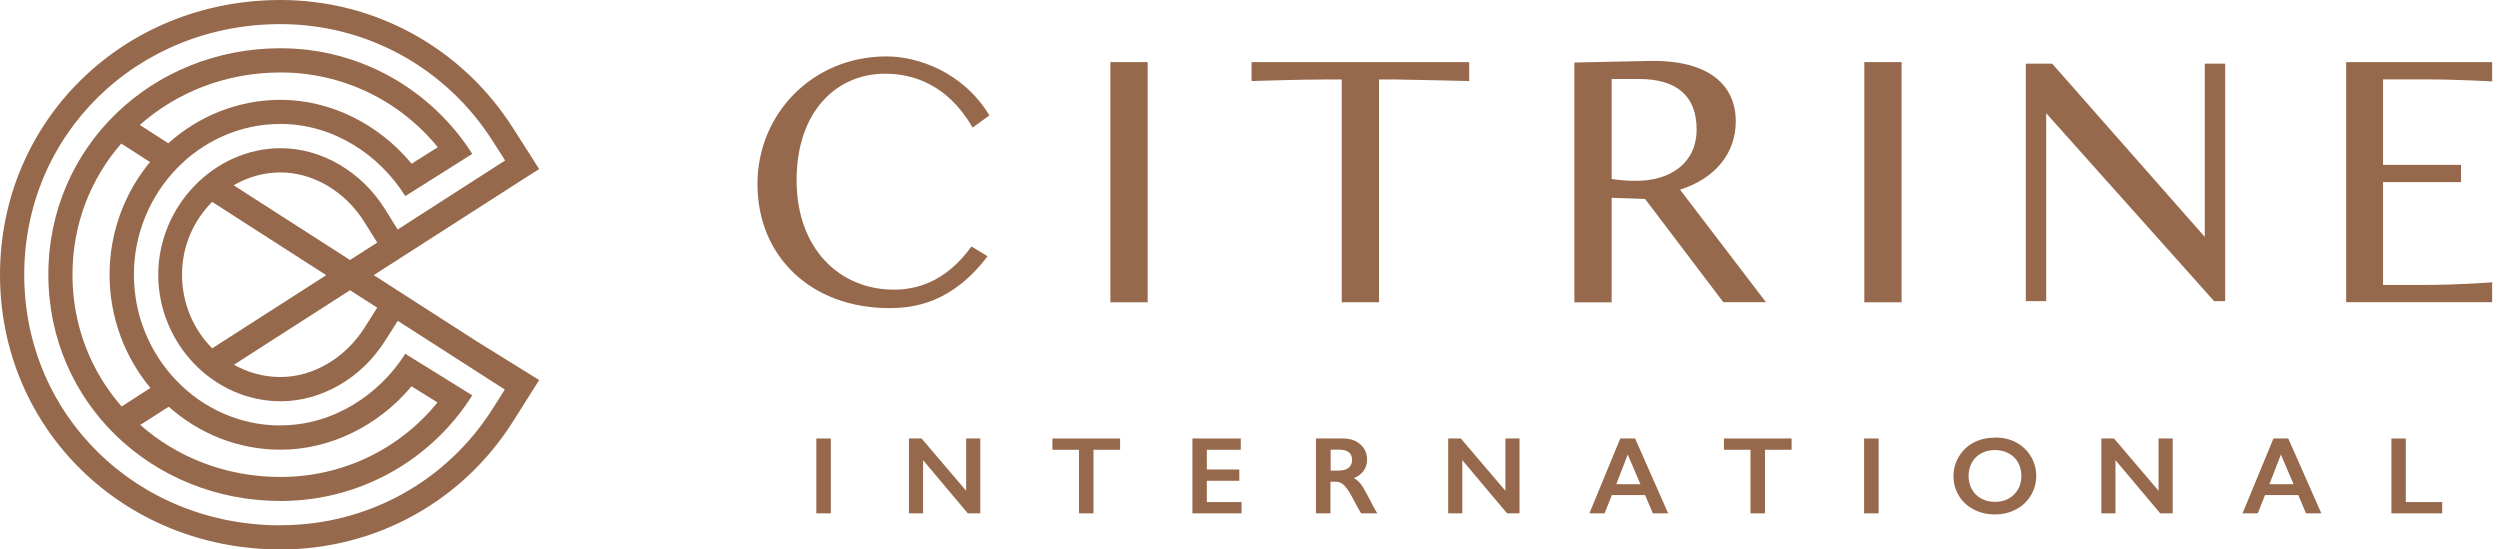
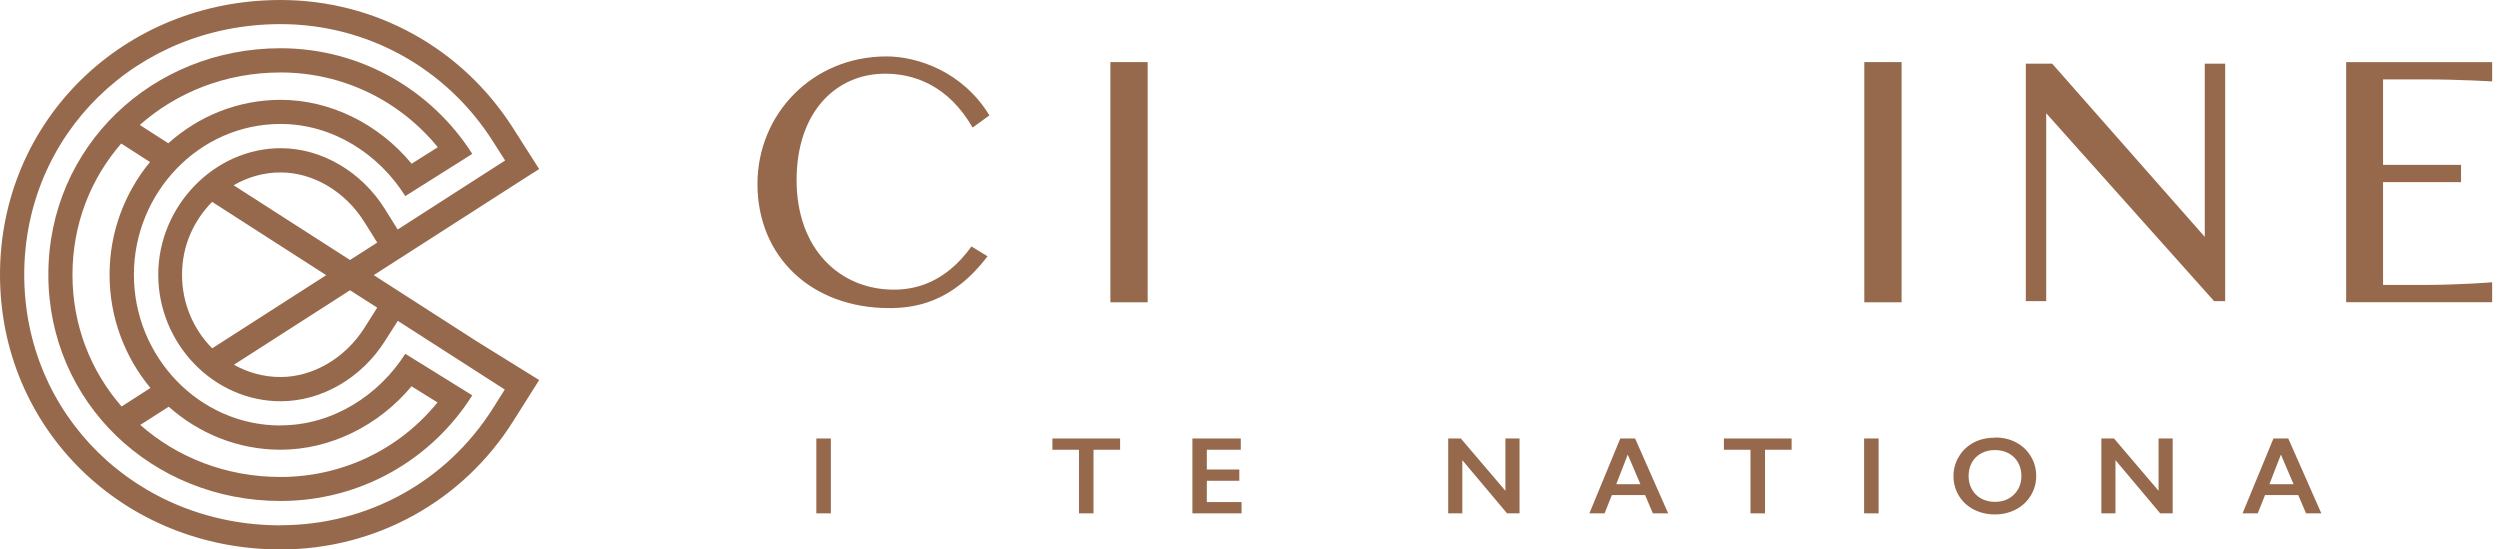
<svg xmlns="http://www.w3.org/2000/svg" width="182" height="40" viewBox="0 0 182 40" fill="none">
  <g clip-path="url(#clip0_588_699)">
    <path d="M60.486 31.922V37.372H59.429V31.922H60.486Z" fill="#96694C" />
-     <path d="M67.093 31.922L70.336 35.729V31.922H71.365V37.372H70.457L67.2 33.5V37.372H66.172V31.922H67.093Z" fill="#96694C" />
    <path d="M81.543 31.922V32.743H79.607V37.372H78.55V32.743H76.615V31.922H81.543Z" fill="#96694C" />
    <path d="M90.329 31.922V32.743H87.857V34.179H90.222V35H87.857V36.55H90.386V37.372H86.807V31.922H90.329Z" fill="#96694C" />
-     <path d="M97.786 31.922C98.3 31.922 98.714 32.065 99.036 32.35C99.357 32.636 99.522 33 99.522 33.458C99.522 33.765 99.443 34.036 99.279 34.265C99.114 34.493 98.879 34.679 98.564 34.808C98.736 34.9 98.893 35.029 99.029 35.193C99.164 35.358 99.329 35.629 99.529 36.008C99.864 36.672 100.107 37.122 100.271 37.372H99.093C99.014 37.25 98.9 37.058 98.764 36.8C98.464 36.222 98.243 35.829 98.1 35.629C97.957 35.429 97.822 35.286 97.693 35.2C97.564 35.115 97.414 35.072 97.243 35.072H96.857V37.372H95.8V31.922H97.764H97.786ZM97.543 34.25C97.822 34.25 98.036 34.179 98.193 34.043C98.35 33.908 98.429 33.715 98.429 33.479C98.429 33.243 98.35 33.043 98.193 32.922C98.036 32.8 97.814 32.736 97.529 32.736H96.871V34.258H97.543V34.25Z" fill="#96694C" />
    <path d="M106.35 31.922L109.593 35.729V31.922H110.622V37.372H109.714L106.457 33.5V37.372H105.429V31.922H106.35Z" fill="#96694C" />
    <path d="M119.036 31.922L121.443 37.372H120.329L119.764 36.043H117.343L116.814 37.372H115.707L117.957 31.922H119.036ZM117.664 35.25H119.422L118.5 33.093L117.664 35.25Z" fill="#96694C" />
    <path d="M130.429 31.922V32.743H128.493V37.372H127.436V32.743H125.5V31.922H130.429Z" fill="#96694C" />
    <path d="M136.764 31.922V37.372H135.707V31.922H136.764Z" fill="#96694C" />
    <path d="M145.236 31.85C145.8 31.85 146.307 31.964 146.757 32.2C147.207 32.435 147.571 32.771 147.836 33.207C148.107 33.642 148.236 34.128 148.236 34.65C148.236 35.171 148.107 35.635 147.843 36.071C147.579 36.507 147.221 36.843 146.764 37.085C146.307 37.328 145.793 37.45 145.221 37.45C144.65 37.45 144.143 37.328 143.679 37.085C143.214 36.843 142.857 36.507 142.6 36.078C142.343 35.65 142.214 35.178 142.214 34.657C142.214 34.135 142.343 33.685 142.6 33.25C142.857 32.814 143.214 32.471 143.664 32.228C144.114 31.985 144.636 31.864 145.229 31.864L145.236 31.85ZM143.314 34.65C143.314 35.014 143.393 35.335 143.557 35.628C143.721 35.914 143.95 36.142 144.243 36.3C144.536 36.457 144.864 36.535 145.236 36.535C145.793 36.535 146.257 36.357 146.614 36.007C146.971 35.657 147.157 35.2 147.157 34.65C147.157 34.285 147.079 33.964 146.914 33.671C146.75 33.378 146.521 33.157 146.229 33C145.936 32.843 145.6 32.764 145.229 32.764C144.857 32.764 144.529 32.843 144.229 33.007C143.936 33.164 143.707 33.392 143.55 33.678C143.393 33.964 143.314 34.292 143.314 34.657V34.65Z" fill="#96694C" />
    <path d="M153.9 31.922L157.143 35.729V31.922H158.172V37.372H157.264L154.007 33.5V37.372H152.979V31.922H153.9Z" fill="#96694C" />
    <path d="M166.586 31.922L168.993 37.372H167.879L167.314 36.043H164.893L164.364 37.372H163.257L165.507 31.922H166.586ZM165.214 35.25H166.972L166.05 33.093L165.214 35.25Z" fill="#96694C" />
-     <path d="M175.143 31.922V36.55H177.793V37.372H174.093V31.922H175.15H175.143Z" fill="#96694C" />
    <path d="M70.722 17.943C68.772 20.657 66.543 21.086 65.072 21.086C61.157 21.086 57.993 18.15 57.993 13.115C57.993 8.079 60.929 5.365 64.429 5.365C66.493 5.365 69 6.165 70.807 9.286L72.029 8.4C70.079 5.193 66.757 4.107 64.543 4.107C59.114 4.107 55.143 8.329 55.143 13.393C55.143 18.707 59.086 22.429 64.736 22.429C66.514 22.429 69.293 22.086 71.893 18.657L70.722 17.943Z" fill="#96694C" />
    <path d="M80.836 22.007V4.521H83.55V22.007H80.836Z" fill="#96694C" />
-     <path d="M125.464 22.008L119.764 14.486L117.329 14.401V22.008H114.614V4.551L120.071 4.436C124.493 4.351 126.364 6.258 126.364 8.829C126.364 11.179 124.85 13.001 122.307 13.808L128.564 22.001H125.457L125.464 22.008ZM117.329 5.758V13.029C117.807 13.115 118.529 13.165 119.093 13.165C121.636 13.165 123.514 11.851 123.514 9.415C123.514 6.979 122.057 5.751 119.321 5.751H117.336L117.329 5.758Z" fill="#96694C" />
    <path d="M135.722 22.007V4.521H138.436V22.007H135.722Z" fill="#96694C" />
-     <path d="M161.186 21.922L148.964 8.244V8.43V21.922H147.479V4.637H149.4L160.507 17.244V17.022V4.637H161.993V21.922H161.193H161.186Z" fill="#96694C" />
+     <path d="M161.186 21.922L148.964 8.244V8.43V21.922H147.479V4.637H149.4L160.507 17.244V17.022V4.637H161.993V21.922H161.193H161.186" fill="#96694C" />
    <path d="M170.8 22.007V4.521H181.429V5.929C181.429 5.929 179.079 5.779 176.45 5.779H173.486V12H179.164V13.257H173.486V20.743H176.45C179.079 20.743 181.429 20.55 181.429 20.55V22H170.8V22.007Z" fill="#96694C" />
-     <path d="M97.679 22.007V5.786H96.5C94.622 5.786 91.115 5.9 91.115 5.9V4.521H106.957V5.9C106.957 5.9 102.093 5.786 101.543 5.786H100.393V22.007H97.672H97.679Z" fill="#96694C" />
    <path d="M27.203 20.032L38.504 12.78L39.252 12.309L37.35 9.325C33.634 3.488 27.309 0 20.423 0C8.976 0 0 8.789 0 20C0 31.211 8.967 40 20.423 40C27.341 40 33.675 36.512 37.358 30.667L39.252 27.667L34.715 24.854L27.211 20.032H27.203ZM27.455 22.407L26.529 23.87C25.13 26.073 22.789 27.447 20.423 27.447C19.195 27.447 18.041 27.122 17.032 26.553L25.48 21.13L27.463 22.398L27.455 22.407ZM15.447 14.699L23.748 20.032L15.447 25.358C14.098 24 13.252 22.106 13.252 20C13.252 17.894 14.098 16.065 15.439 14.699H15.447ZM17.008 13.488C18.032 12.894 19.195 12.553 20.423 12.553C22.797 12.553 25.13 13.935 26.52 16.154L27.463 17.659L25.48 18.927L17.008 13.488ZM20.423 38.244C9.959 38.244 1.764 30.236 1.764 20C1.764 9.764 9.959 1.756 20.423 1.756C26.699 1.756 32.471 4.935 35.87 10.268L36.772 11.683L28.951 16.707L28.024 15.22C26.317 12.488 23.407 10.789 20.439 10.789C15.602 10.789 11.52 15.008 11.52 20C11.52 24.992 15.52 29.211 20.439 29.211C23.407 29.211 26.317 27.529 28.032 24.813L28.959 23.358L36.748 28.358L35.886 29.724C32.52 35.057 26.748 38.236 20.439 38.236L20.423 38.244Z" fill="#96694C" />
    <path d="M20.423 30.975C14.496 30.975 9.748 25.975 9.748 20C9.748 14.024 14.496 9.024 20.423 9.024C24.252 9.024 27.61 11.252 29.504 14.276L34.382 11.203C31.439 6.577 26.268 3.512 20.423 3.512C11.089 3.512 3.52 10.658 3.52 19.991C3.52 29.325 11.089 36.471 20.423 36.471C26.268 36.471 31.439 33.447 34.382 28.78L29.504 25.756C27.61 28.739 24.252 30.967 20.423 30.967V30.975ZM31.862 10.723L29.967 11.918C27.569 9.016 24.041 7.268 20.431 7.268C17.301 7.268 14.439 8.471 12.252 10.43L10.179 9.097C12.862 6.723 16.431 5.276 20.431 5.276C24.91 5.276 29.065 7.284 31.87 10.715L31.862 10.723ZM8.821 10.447L10.919 11.796C9.089 14.016 7.976 16.878 7.976 20C7.976 23.122 9.098 26.016 10.951 28.243L8.854 29.593C6.618 27.032 5.276 23.699 5.276 20.008C5.276 16.317 6.602 13.008 8.821 10.455V10.447ZM31.854 29.292C29.073 32.723 24.91 34.723 20.423 34.723C16.447 34.723 12.886 33.292 10.211 30.934L12.284 29.609C14.472 31.552 17.309 32.739 20.423 32.739C24.024 32.739 27.553 31.008 29.959 28.122L31.854 29.3V29.292Z" fill="#96694C" />
  </g>
  <defs>
    <clipPath id="clip0_588_699">
      <rect width="182" height="40" fill="white" />
    </clipPath>
  </defs>
</svg>